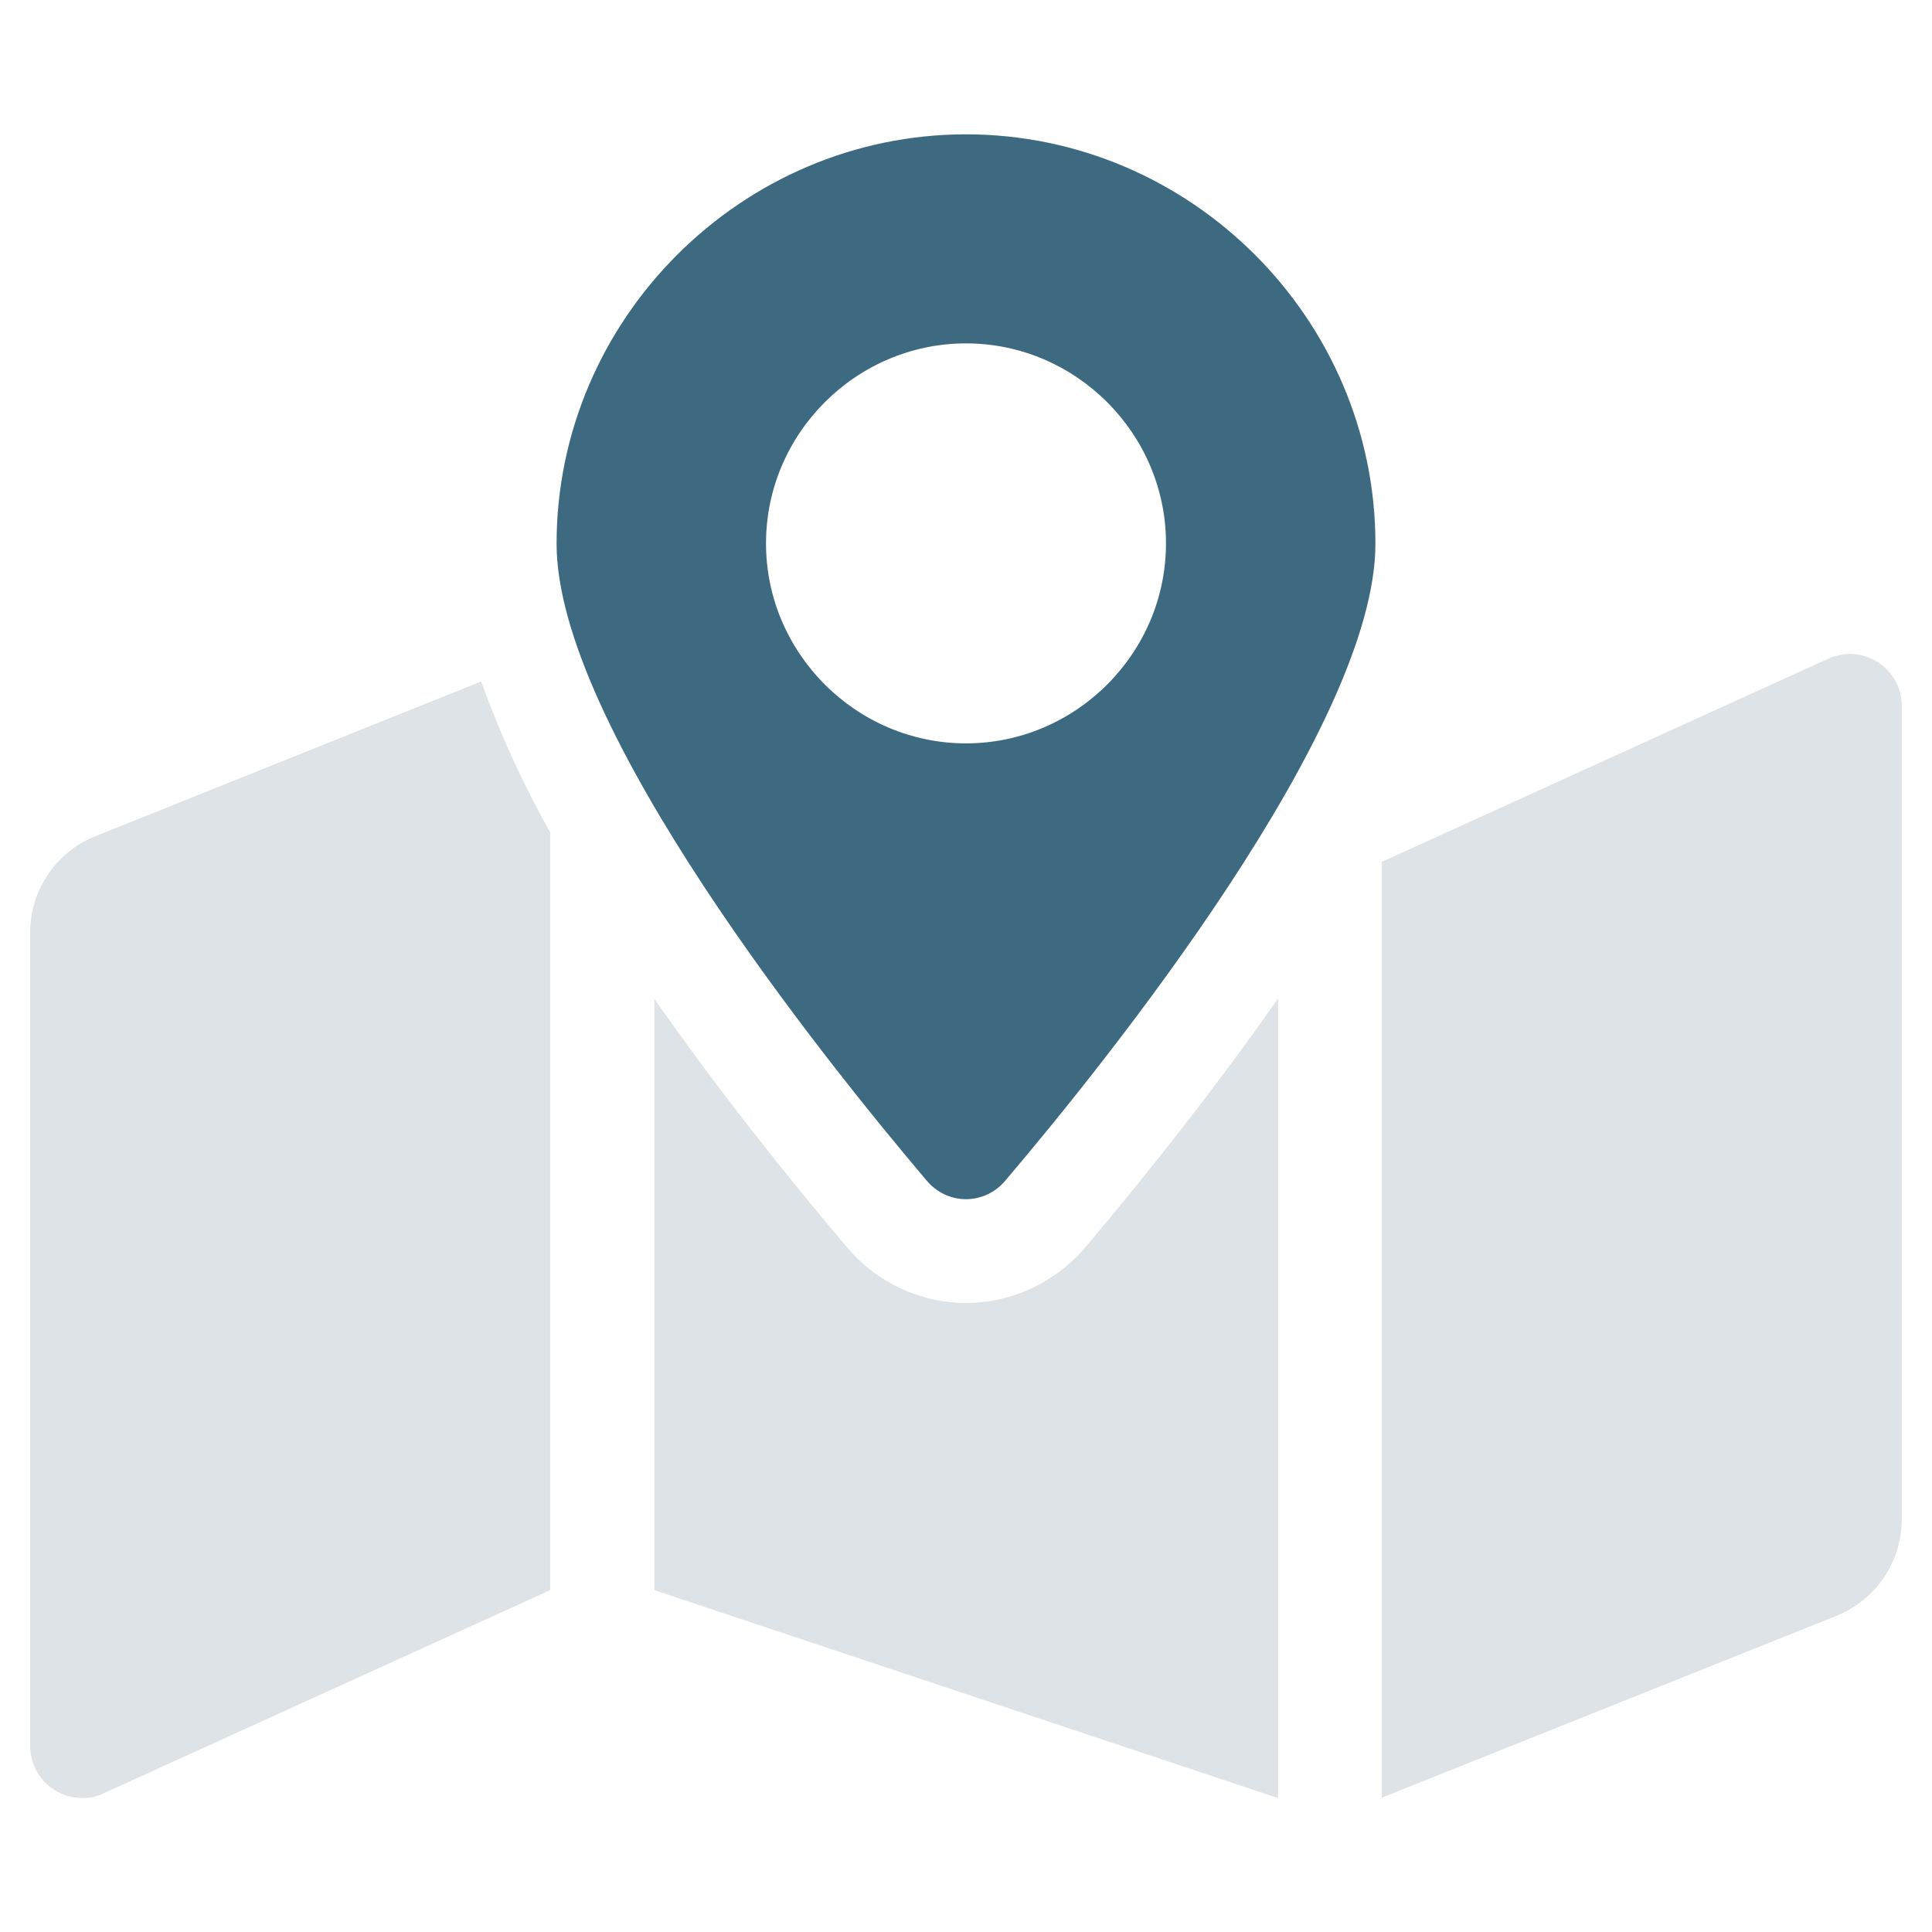
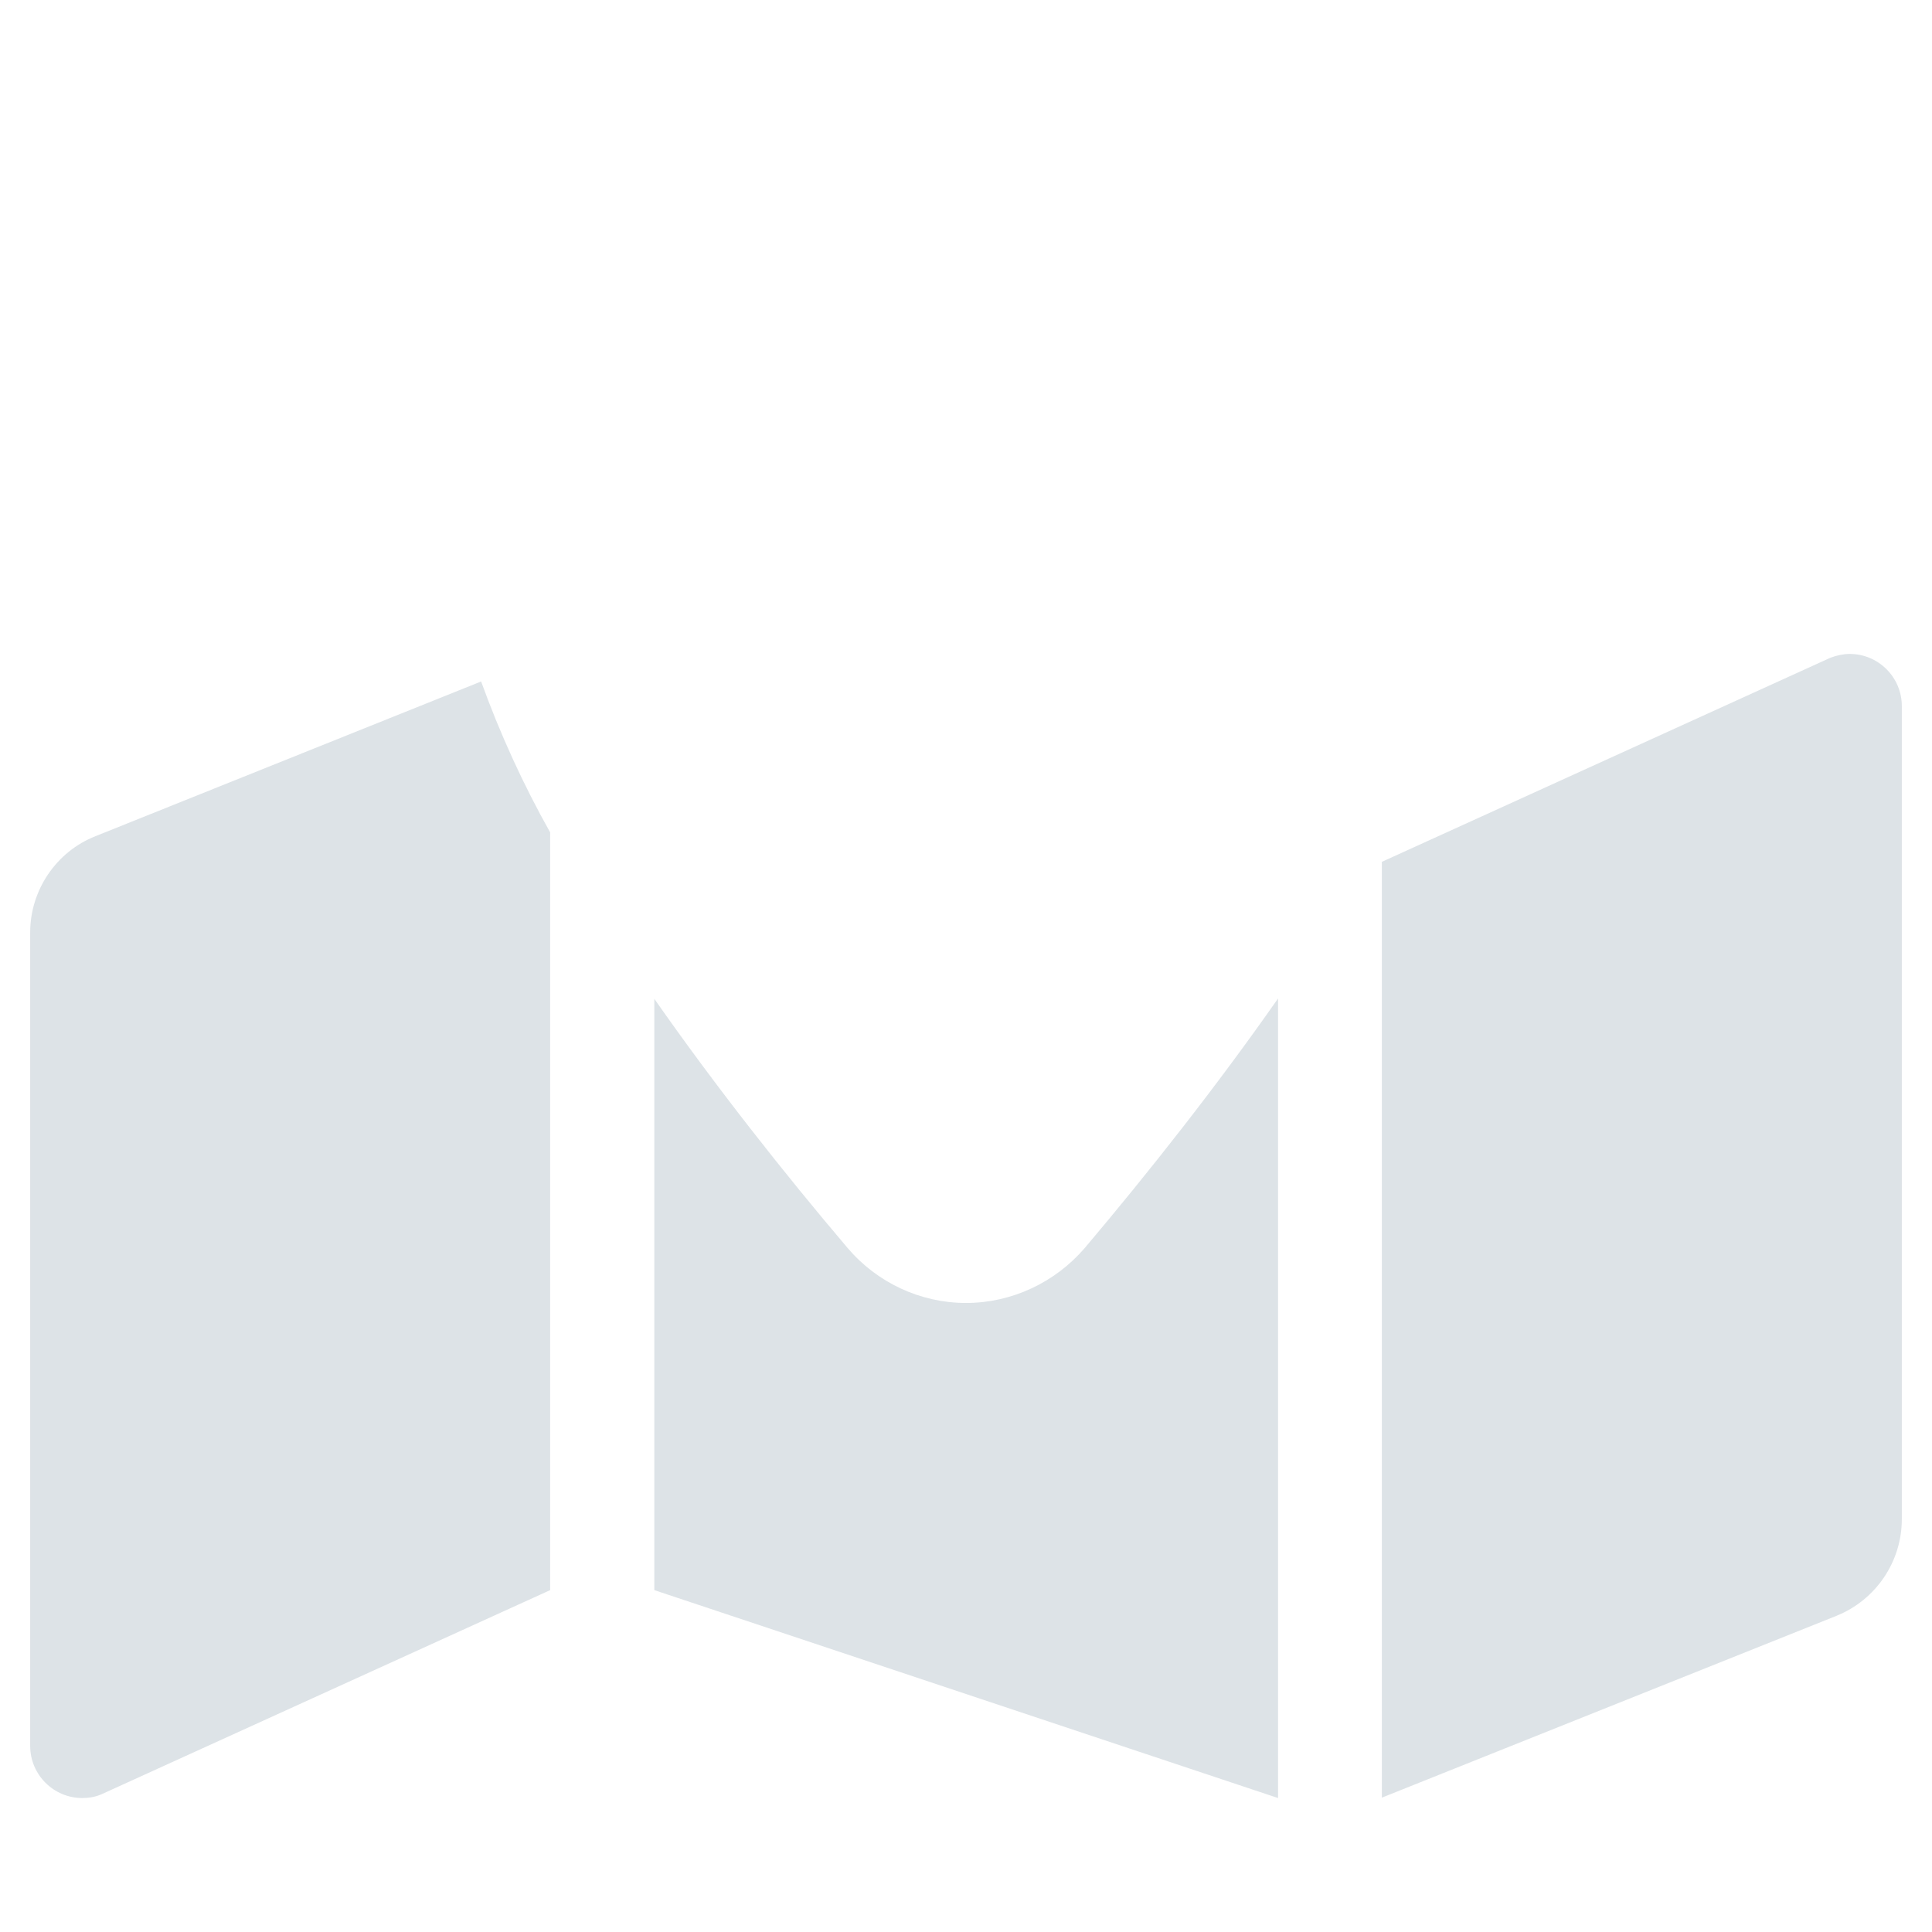
<svg xmlns="http://www.w3.org/2000/svg" version="1.1" id="Ebene_1" x="0px" y="0px" viewBox="0 0 512 512" style="enable-background:new 0 0 512 512;" xml:space="preserve">
  <style type="text/css">
	.st0{fill:none;}
	.st1{fill:#ABB9C4;fill-opacity:0.4;}
	.st2{fill:#3D6A81;}
</style>
  <path class="st0" d="M0,0h512v512H0V0z" />
  <path class="st1" d="M485.1,174.3l-118.9,54.1v248l120.5-48.2c10.4-4.2,17.3-14.3,17.3-25.6V187.1c0-7.6-6.2-13.8-13.8-13.8  C488.5,173.3,486.7,173.7,485.1,174.3L485.1,174.3z M25.3,221.6C14.9,225.7,8,235.9,8,247.1v215.6l0,0c0,7.6,6.2,13.8,13.8,13.8  c1.8,0,3.5-0.3,5.1-1l118.9-54.1V220.6c-7.2-12.8-13.3-26.2-18.3-40L25.3,221.6z M256,345.3c-12.1,0-23.6-5.4-31.4-14.6  c-16.9-19.9-34.9-42.7-51.2-66v156.7l165.3,55.1V264.6c-16.3,23.3-34.3,46.1-51.2,66.1C279.6,339.9,268.1,345.3,256,345.3L256,345.3  z" />
-   <path class="st2" d="M256,35.6c-59.5,0-108.5,49-108.5,108.5c0,48.4,70.9,136.7,98.1,168.8c2.6,3.1,6.4,4.9,10.4,4.9  s7.8-1.8,10.4-4.9c27.2-32,98.1-120.3,98.1-168.8C364.5,84.5,315.5,35.6,256,35.6z M256,197c-29.1,0-53-23.9-53-53s23.9-53,53-53  s53,23.9,53,53S285.1,197,256,197z" />
</svg>